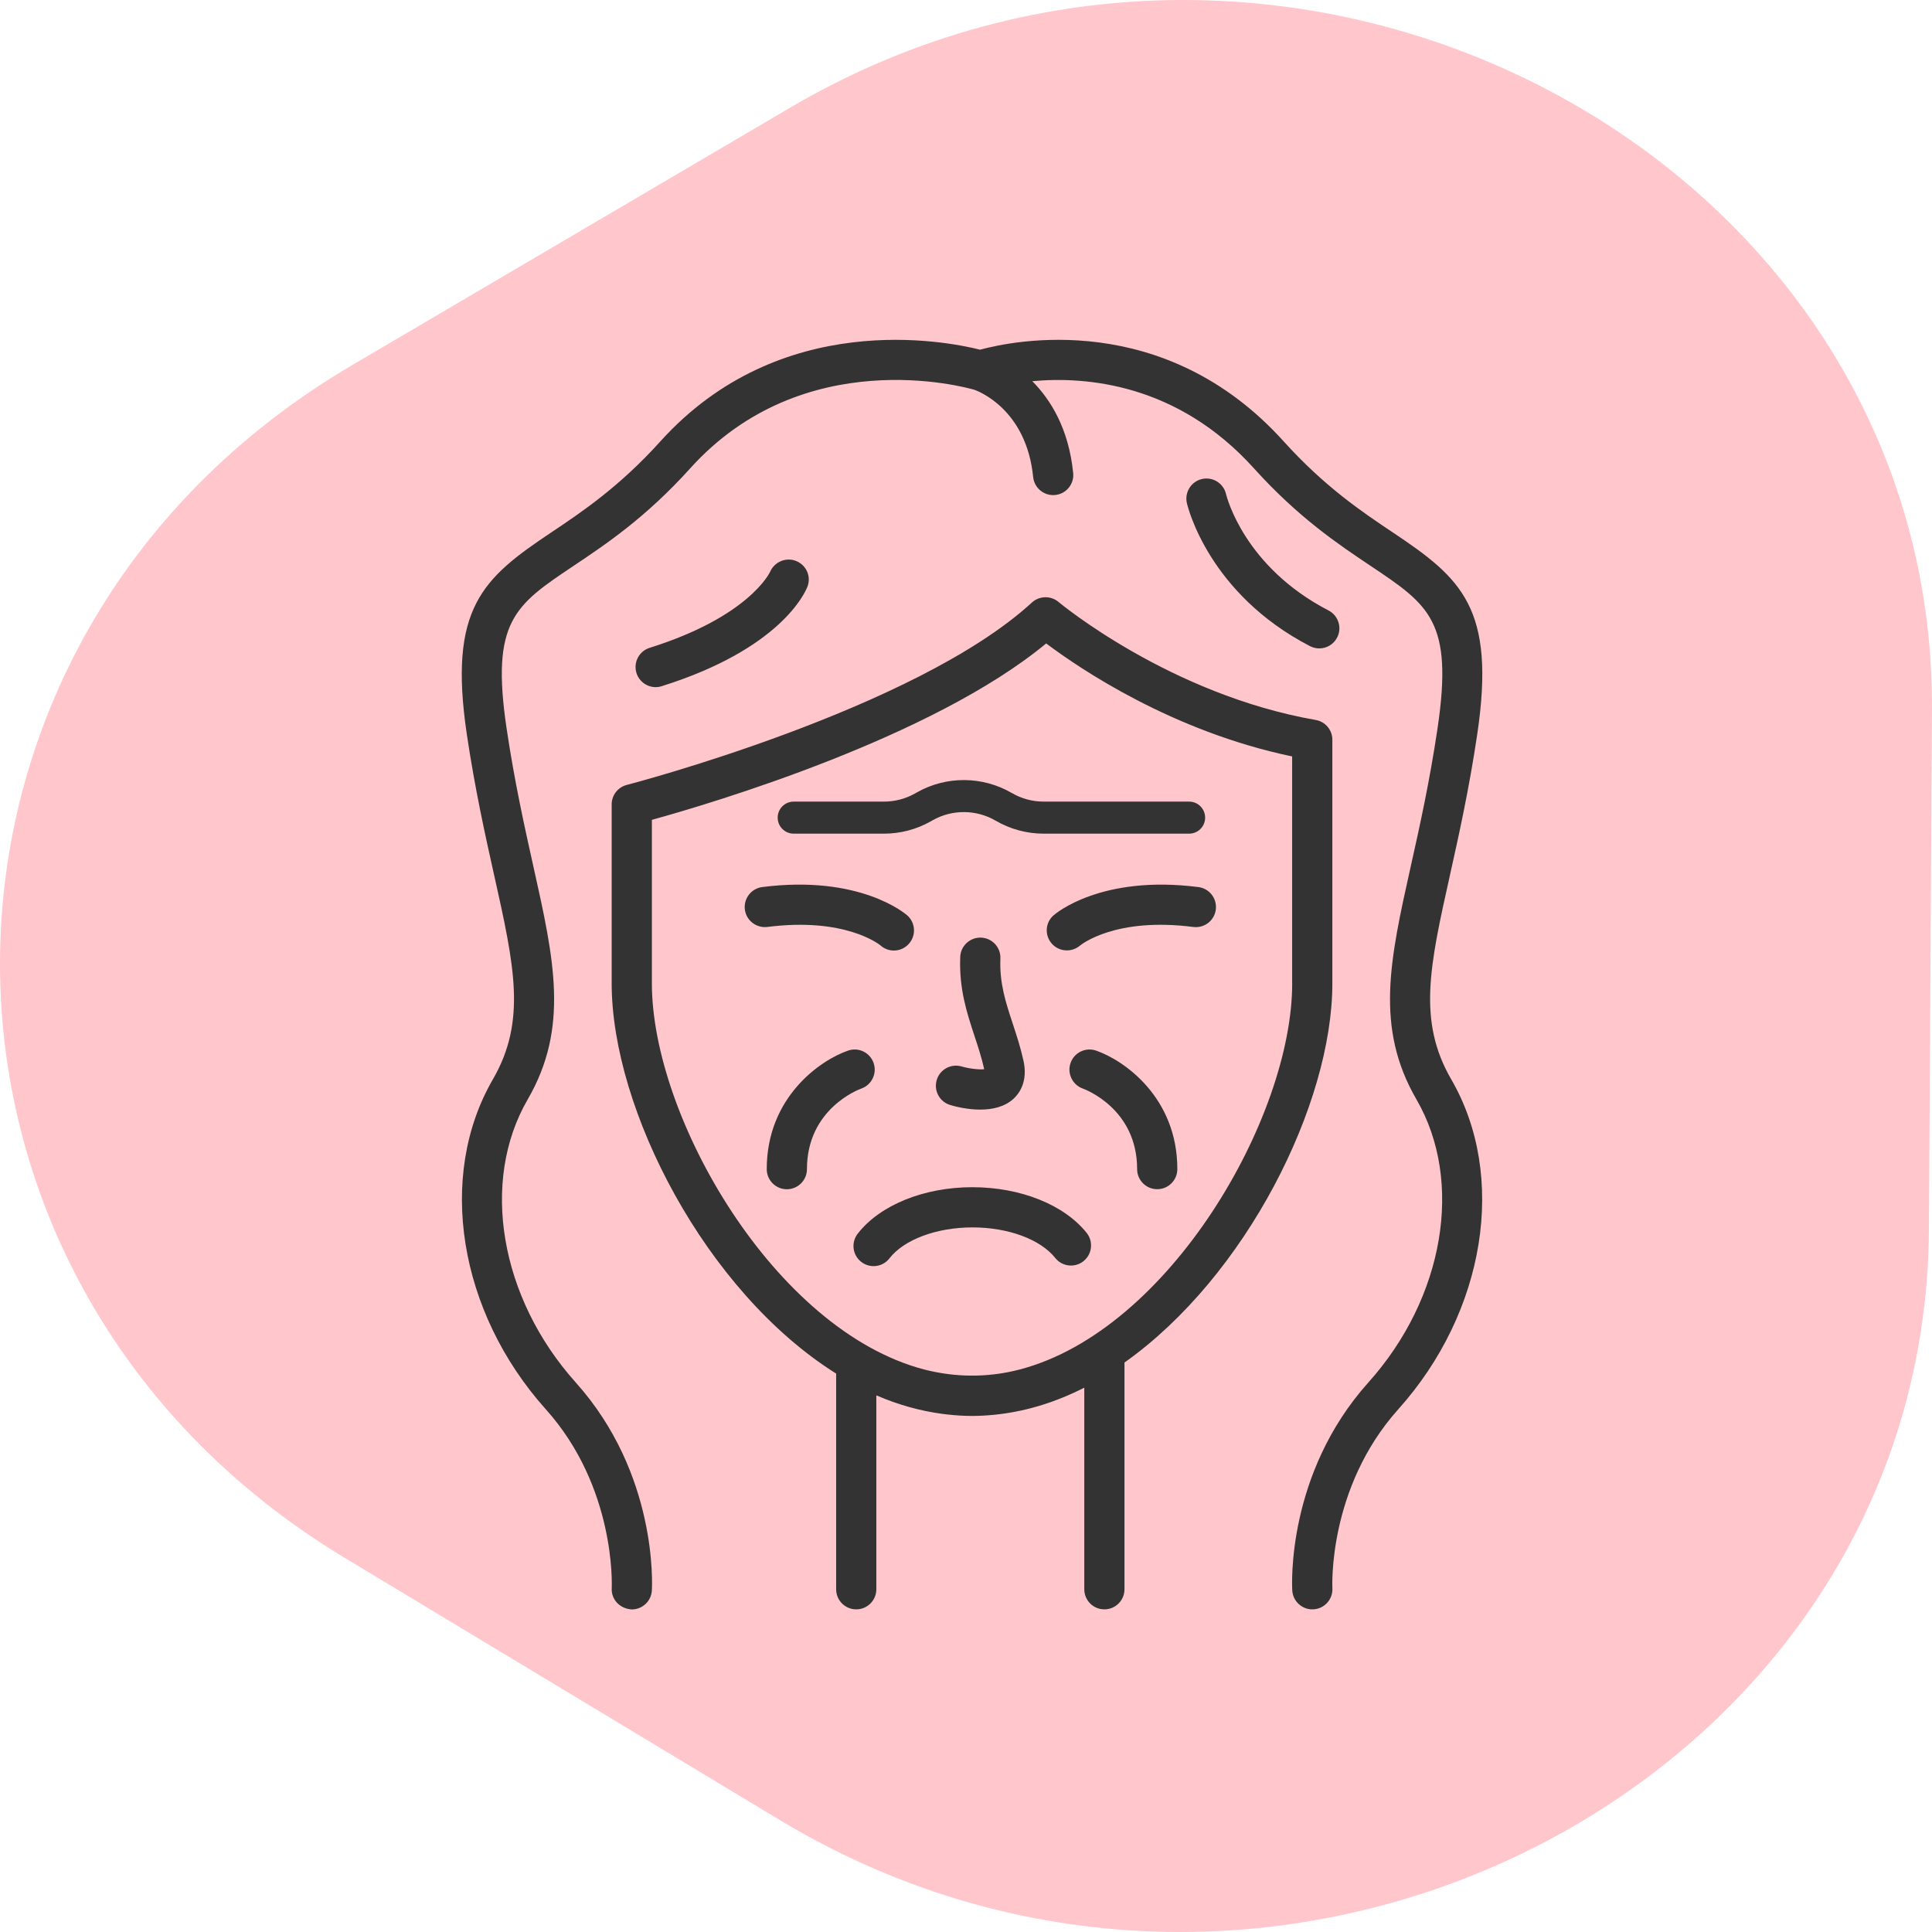
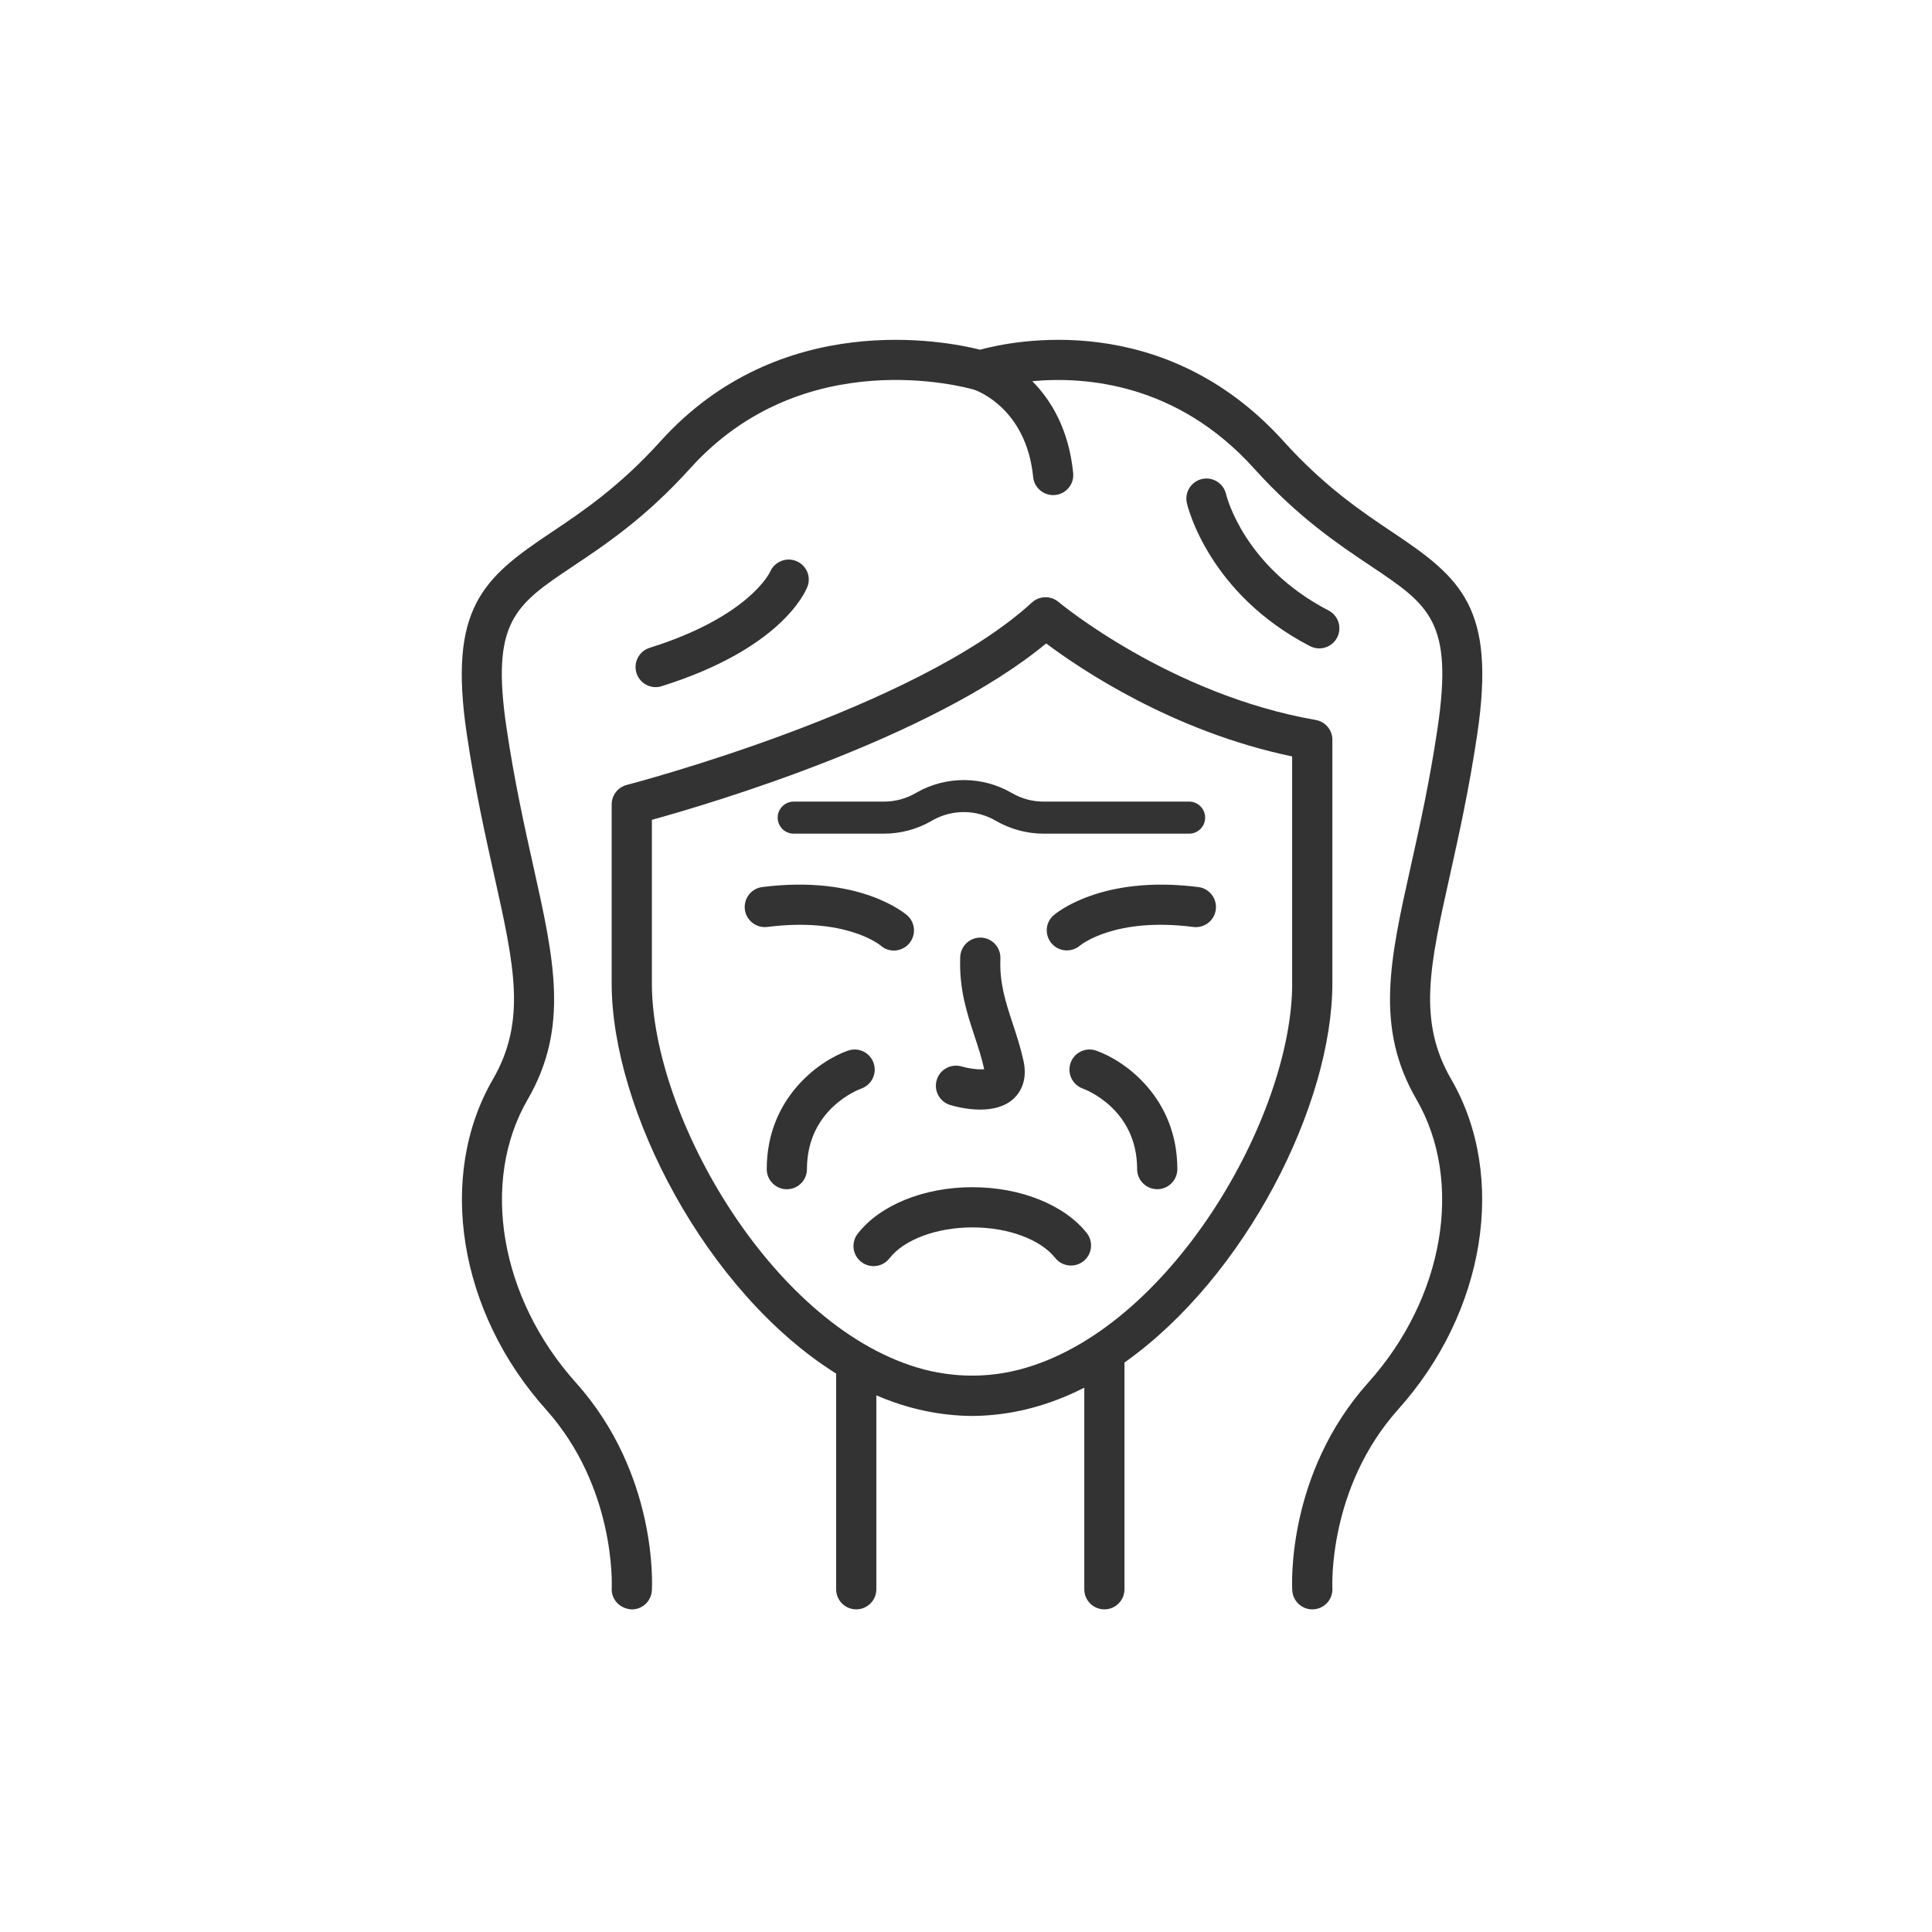
<svg xmlns="http://www.w3.org/2000/svg" width="80" height="80" viewBox="0 0 80 80" fill="none">
  <g style="mix-blend-mode:multiply">
-     <path d="M79.872 50.918L79.999 29.41C80.135 6.424 53.386 -7.69 32.714 4.461L14.582 15.119C-4.733 26.473 -4.889 52.96 14.29 64.517L32.294 75.366C52.82 87.734 79.736 73.903 79.872 50.917V50.918Z" fill="#FFC6CB" />
-   </g>
+     </g>
  <path fill-rule="evenodd" clip-rule="evenodd" d="M60.038 36.243C60.41 34.572 60.832 32.678 61.171 30.393C61.946 25.17 60.508 23.942 57.683 22.053L57.675 22.048C56.418 21.207 54.854 20.16 53.154 18.276C48.198 12.783 41.927 14.113 40.584 14.48C39.176 14.126 32.32 12.763 27.346 18.275C25.642 20.163 24.076 21.211 22.818 22.052C19.993 23.941 18.555 25.17 19.328 30.393C19.668 32.679 20.09 34.572 20.462 36.243L20.463 36.244C21.302 40.007 21.808 42.277 20.408 44.695C18.084 48.706 18.986 54.323 22.601 58.356C25.491 61.579 25.336 65.626 25.331 65.759L25.331 65.762C25.304 66.219 25.653 66.614 26.162 66.643C26.599 66.643 26.965 66.303 26.992 65.86C27.004 65.665 27.242 61.038 23.84 57.245C20.7 53.742 19.881 48.925 21.848 45.53C23.575 42.55 22.951 39.753 22.087 35.881C21.721 34.238 21.306 32.375 20.975 30.15C20.32 25.725 21.321 25.056 23.742 23.437L23.743 23.436C25.078 22.544 26.74 21.433 28.582 19.391C33.27 14.194 39.94 16.021 40.344 16.139C40.488 16.189 42.498 16.931 42.781 19.752C42.824 20.181 43.186 20.501 43.608 20.501C43.636 20.501 43.664 20.5 43.693 20.497C44.15 20.451 44.484 20.044 44.438 19.587C44.255 17.755 43.509 16.554 42.745 15.784C44.969 15.578 48.753 15.88 51.92 19.39C53.762 21.432 55.424 22.543 56.759 23.435L56.76 23.436C59.181 25.055 60.182 25.725 59.527 30.149C59.197 32.374 58.782 34.237 58.415 35.88L58.414 35.885C57.551 39.754 56.927 42.549 58.654 45.528C60.621 48.924 59.802 53.742 56.662 57.244C53.261 61.037 53.498 65.665 53.51 65.859C53.538 66.317 53.935 66.667 54.389 66.639C54.847 66.613 55.197 66.219 55.171 65.761C55.169 65.72 54.977 61.616 57.9 58.355C61.515 54.322 62.417 48.705 60.093 44.694C58.693 42.276 59.199 40.005 60.039 36.241L60.038 36.243ZM55.171 30.634C55.171 30.229 54.881 29.883 54.483 29.813C48.44 28.758 43.876 24.964 43.83 24.925C43.509 24.657 43.039 24.666 42.73 24.948C37.901 29.384 26.073 32.472 25.953 32.502C25.585 32.597 25.328 32.928 25.328 33.308V40.719C25.328 45.94 29.227 53.495 34.623 56.877V65.808C34.623 66.268 34.995 66.64 35.455 66.64C35.915 66.64 36.287 66.268 36.287 65.808V57.779C37.199 58.172 38.12 58.428 39.041 58.548L39.089 58.554L39.144 58.56C39.174 58.564 39.205 58.568 39.236 58.572L39.274 58.575C39.597 58.61 39.923 58.631 40.25 58.631C40.547 58.631 40.84 58.614 41.133 58.586L41.2 58.579L41.249 58.574C41.301 58.569 41.353 58.563 41.406 58.556C42.579 58.411 43.748 58.045 44.898 57.46V65.808C44.898 66.268 45.27 66.64 45.73 66.64C46.19 66.64 46.562 66.268 46.562 65.808V56.42C51.6 52.852 55.17 45.717 55.17 40.72V30.634H55.171ZM53.507 40.721C53.507 46.264 48.426 55.09 42.223 56.708L42.181 56.719C42.113 56.737 42.043 56.752 41.974 56.768L41.973 56.768L41.973 56.768L41.973 56.768L41.973 56.768L41.972 56.768C41.907 56.783 41.842 56.797 41.777 56.811L41.742 56.818C40.671 57.025 39.595 57.008 38.521 56.768C38.511 56.766 38.5 56.764 38.49 56.761C38.413 56.743 38.334 56.724 38.257 56.705C32.063 55.072 26.993 46.259 26.993 40.723V33.948C29.482 33.26 38.6 30.552 43.32 26.643C44.714 27.691 48.548 30.288 53.505 31.322V40.721H53.507ZM39.819 44.16C39.379 44.032 38.916 44.282 38.787 44.723C38.657 45.163 38.907 45.626 39.348 45.756C39.565 45.822 40.057 45.946 40.589 45.946C41.076 45.946 41.6 45.841 41.977 45.489C42.21 45.272 42.571 44.779 42.379 43.917C42.256 43.36 42.093 42.867 41.936 42.39L41.933 42.379L41.932 42.377C41.638 41.484 41.384 40.712 41.424 39.689C41.442 39.229 41.084 38.842 40.625 38.825C40.167 38.807 39.779 39.164 39.761 39.624C39.709 40.948 40.036 41.939 40.352 42.898L40.352 42.899C40.504 43.36 40.648 43.795 40.754 44.274C40.533 44.297 40.133 44.251 39.819 44.16ZM35.515 51.086C36.437 49.898 38.258 49.159 40.269 49.159V49.16C42.257 49.16 44.069 49.886 44.998 51.054C45.284 51.414 45.223 51.937 44.864 52.223C44.504 52.509 43.981 52.449 43.695 52.089C43.083 51.321 41.754 50.824 40.269 50.824C38.784 50.824 37.434 51.327 36.83 52.106C36.548 52.469 36.026 52.534 35.663 52.253C35.299 51.971 35.234 51.449 35.515 51.086ZM43.623 37.904C43.281 38.204 43.25 38.72 43.545 39.065C43.708 39.256 43.942 39.354 44.176 39.354C44.366 39.354 44.557 39.29 44.714 39.159C44.773 39.111 46.185 37.969 49.413 38.384C49.869 38.44 50.286 38.12 50.344 37.664C50.402 37.208 50.08 36.79 49.624 36.732C45.59 36.215 43.701 37.834 43.623 37.904ZM37.014 39.36C36.821 39.36 36.627 39.293 36.471 39.158L36.472 39.157C36.397 39.095 34.98 37.974 31.775 38.383C31.32 38.438 30.901 38.118 30.843 37.662C30.786 37.206 31.108 36.789 31.564 36.731C35.6 36.216 37.486 37.834 37.565 37.902C37.91 38.206 37.942 38.732 37.638 39.077C37.473 39.264 37.244 39.36 37.014 39.36ZM54.629 26.849C54.499 26.849 54.368 26.819 54.246 26.755L54.247 26.757C50.047 24.582 49.181 20.985 49.146 20.833C49.044 20.384 49.323 19.938 49.771 19.835C50.22 19.733 50.662 20.011 50.767 20.457C50.799 20.589 51.532 23.476 55.012 25.278C55.42 25.489 55.579 25.992 55.368 26.399C55.221 26.685 54.93 26.849 54.629 26.849ZM27.148 28.453C27.23 28.453 27.314 28.441 27.397 28.414C32.31 26.874 33.333 24.553 33.434 24.293C33.597 23.871 33.391 23.404 32.972 23.232C32.553 23.059 32.07 23.261 31.889 23.676L31.889 23.676C31.876 23.703 31.026 25.532 26.9 26.825C26.461 26.963 26.218 27.43 26.355 27.869C26.467 28.224 26.795 28.452 27.148 28.453ZM44.33 44.015C44.48 43.583 44.951 43.355 45.383 43.502C46.548 43.902 48.751 45.444 48.751 48.41C48.751 48.87 48.378 49.242 47.918 49.242C47.459 49.242 47.086 48.87 47.086 48.41C47.086 45.91 44.928 45.107 44.836 45.075C44.406 44.92 44.178 44.446 44.33 44.015ZM36.175 44.019C36.026 43.584 35.551 43.352 35.117 43.503C33.952 43.904 31.749 45.445 31.749 48.411C31.749 48.871 32.122 49.244 32.582 49.244C33.041 49.244 33.414 48.871 33.414 48.411C33.414 45.917 35.56 45.112 35.663 45.076C36.094 44.925 36.324 44.454 36.175 44.021V44.019ZM37.968 32.811C39.182 32.122 40.688 32.132 41.895 32.836H41.897C42.296 33.07 42.752 33.193 43.214 33.193H49.239C49.606 33.193 49.902 33.49 49.902 33.857C49.902 34.223 49.606 34.52 49.239 34.52H43.214C42.517 34.52 41.829 34.333 41.227 33.982C40.425 33.514 39.426 33.508 38.62 33.965L38.544 34.009C37.954 34.343 37.282 34.52 36.603 34.52H32.865C32.498 34.52 32.202 34.223 32.202 33.857C32.202 33.49 32.498 33.193 32.865 33.193H36.603C37.054 33.193 37.5 33.076 37.892 32.854L37.968 32.811Z" fill="#333333" />
</svg>